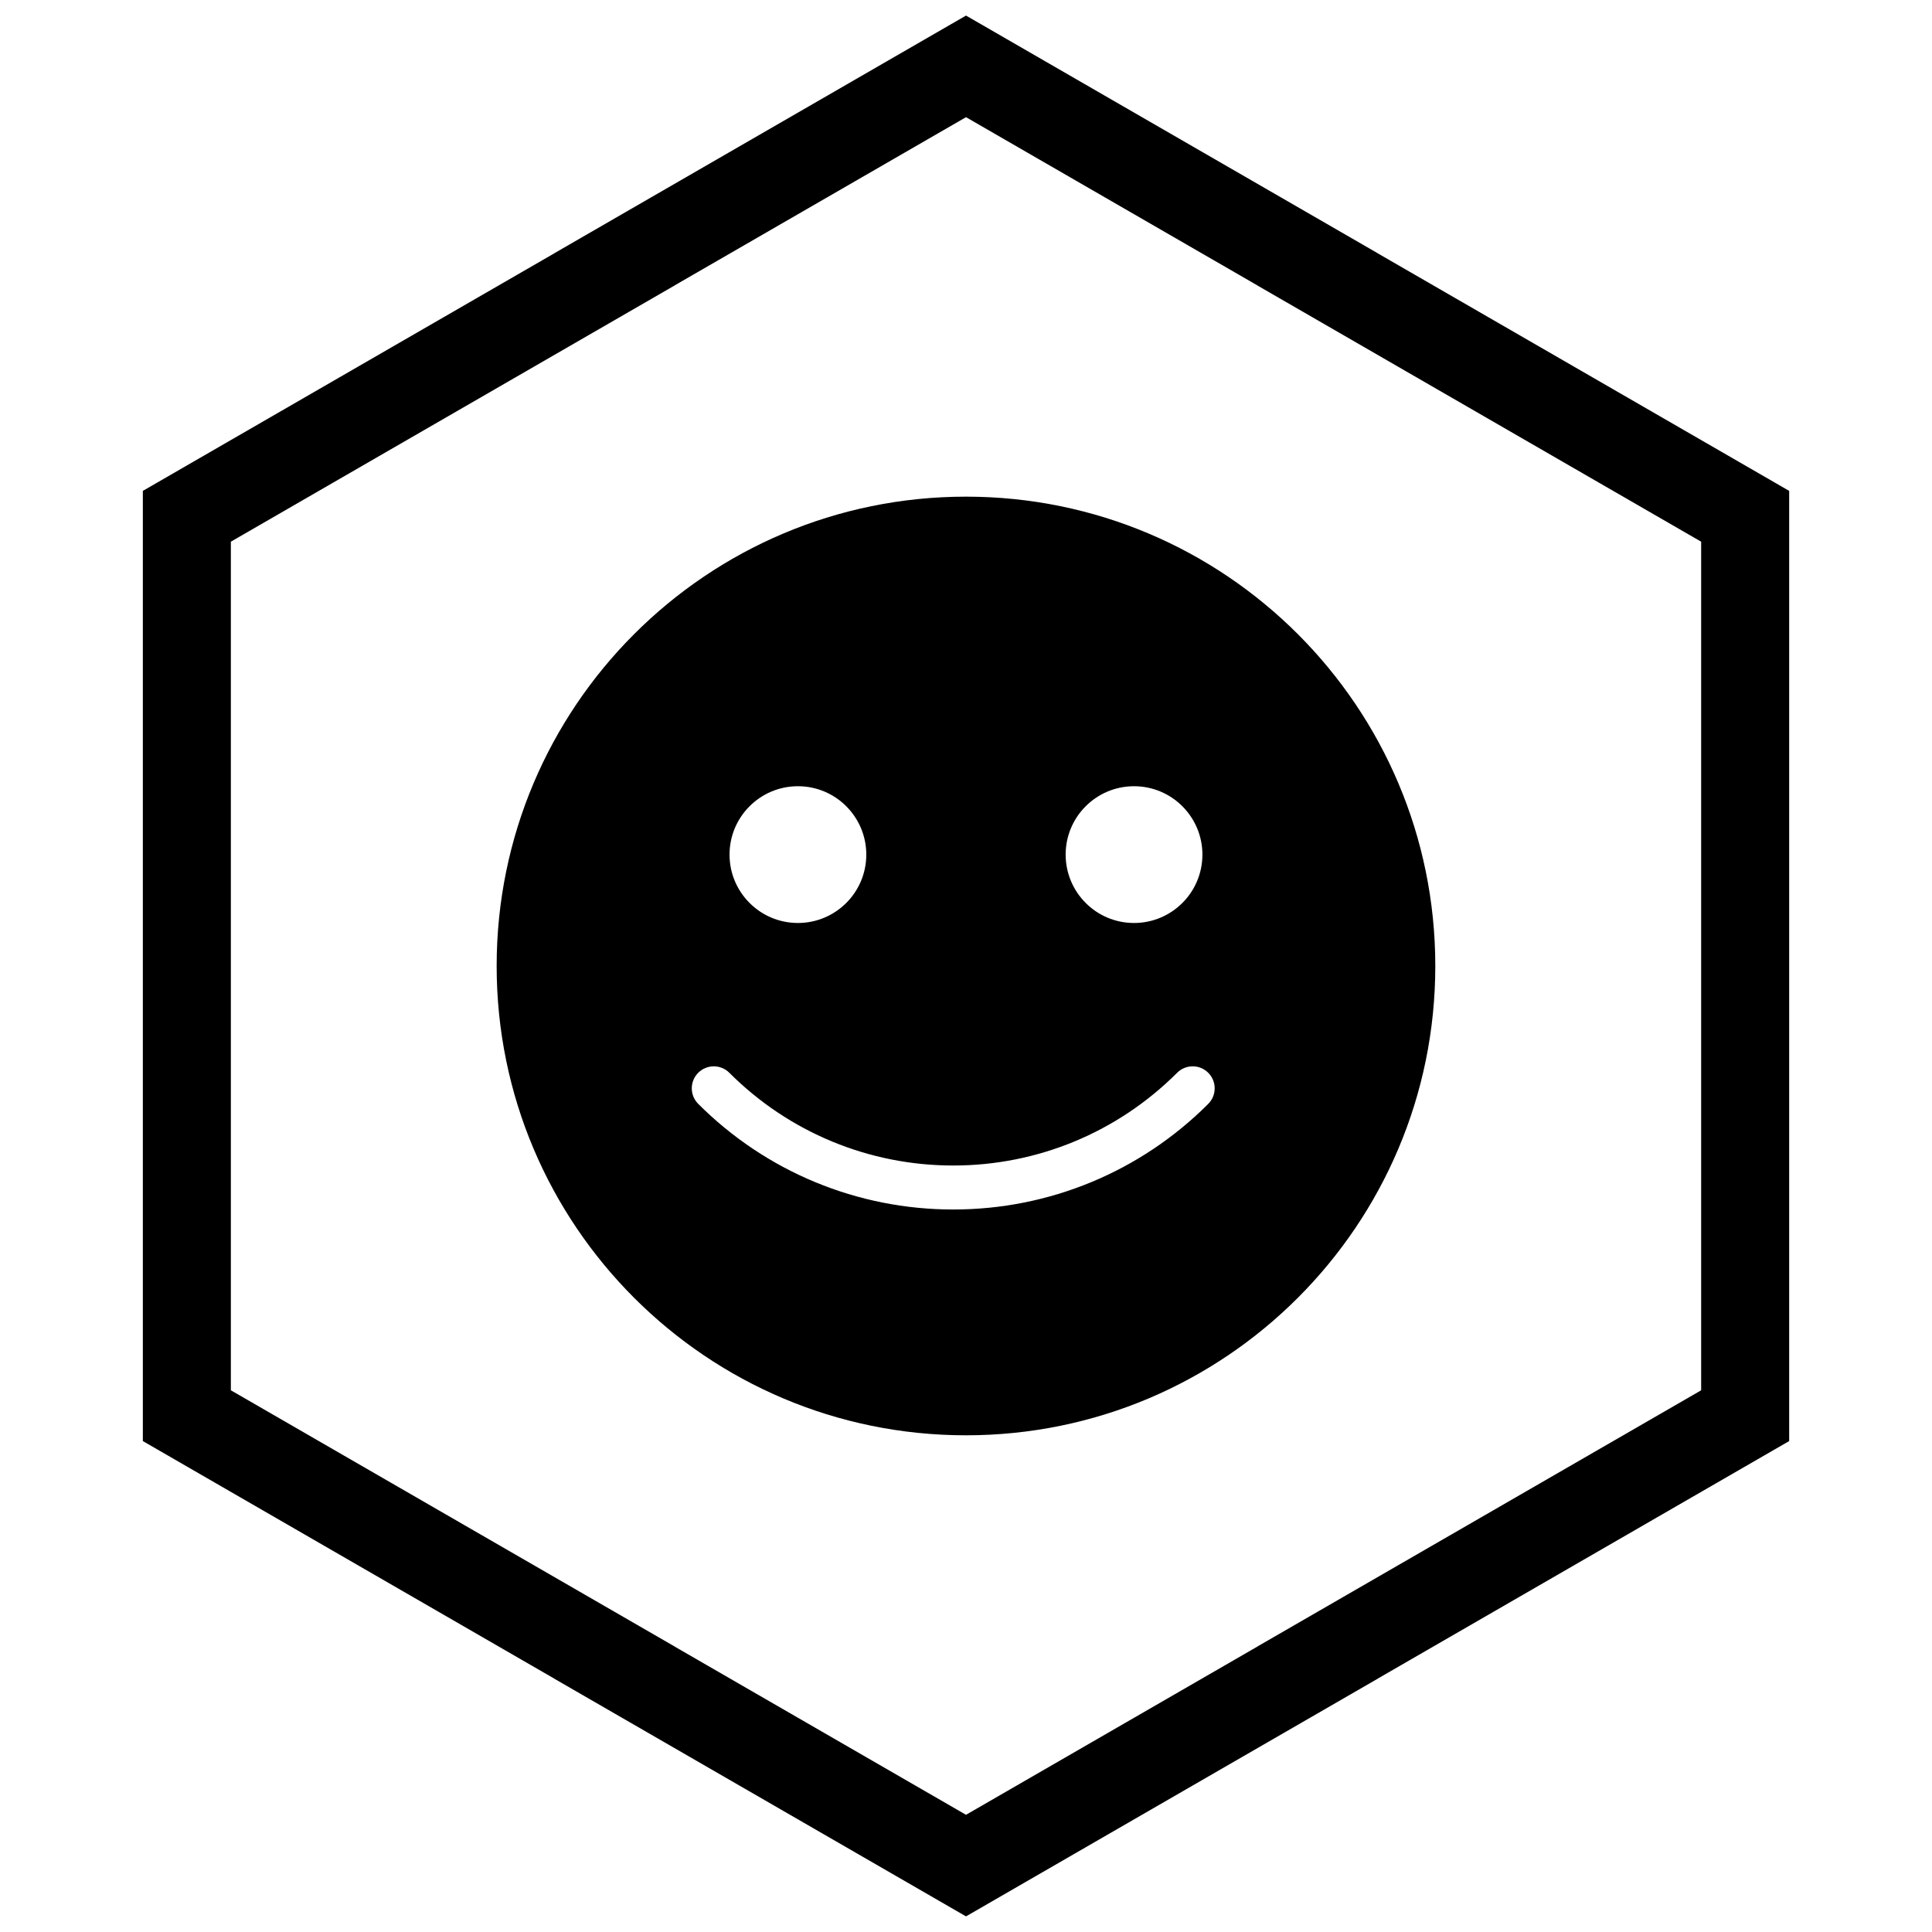
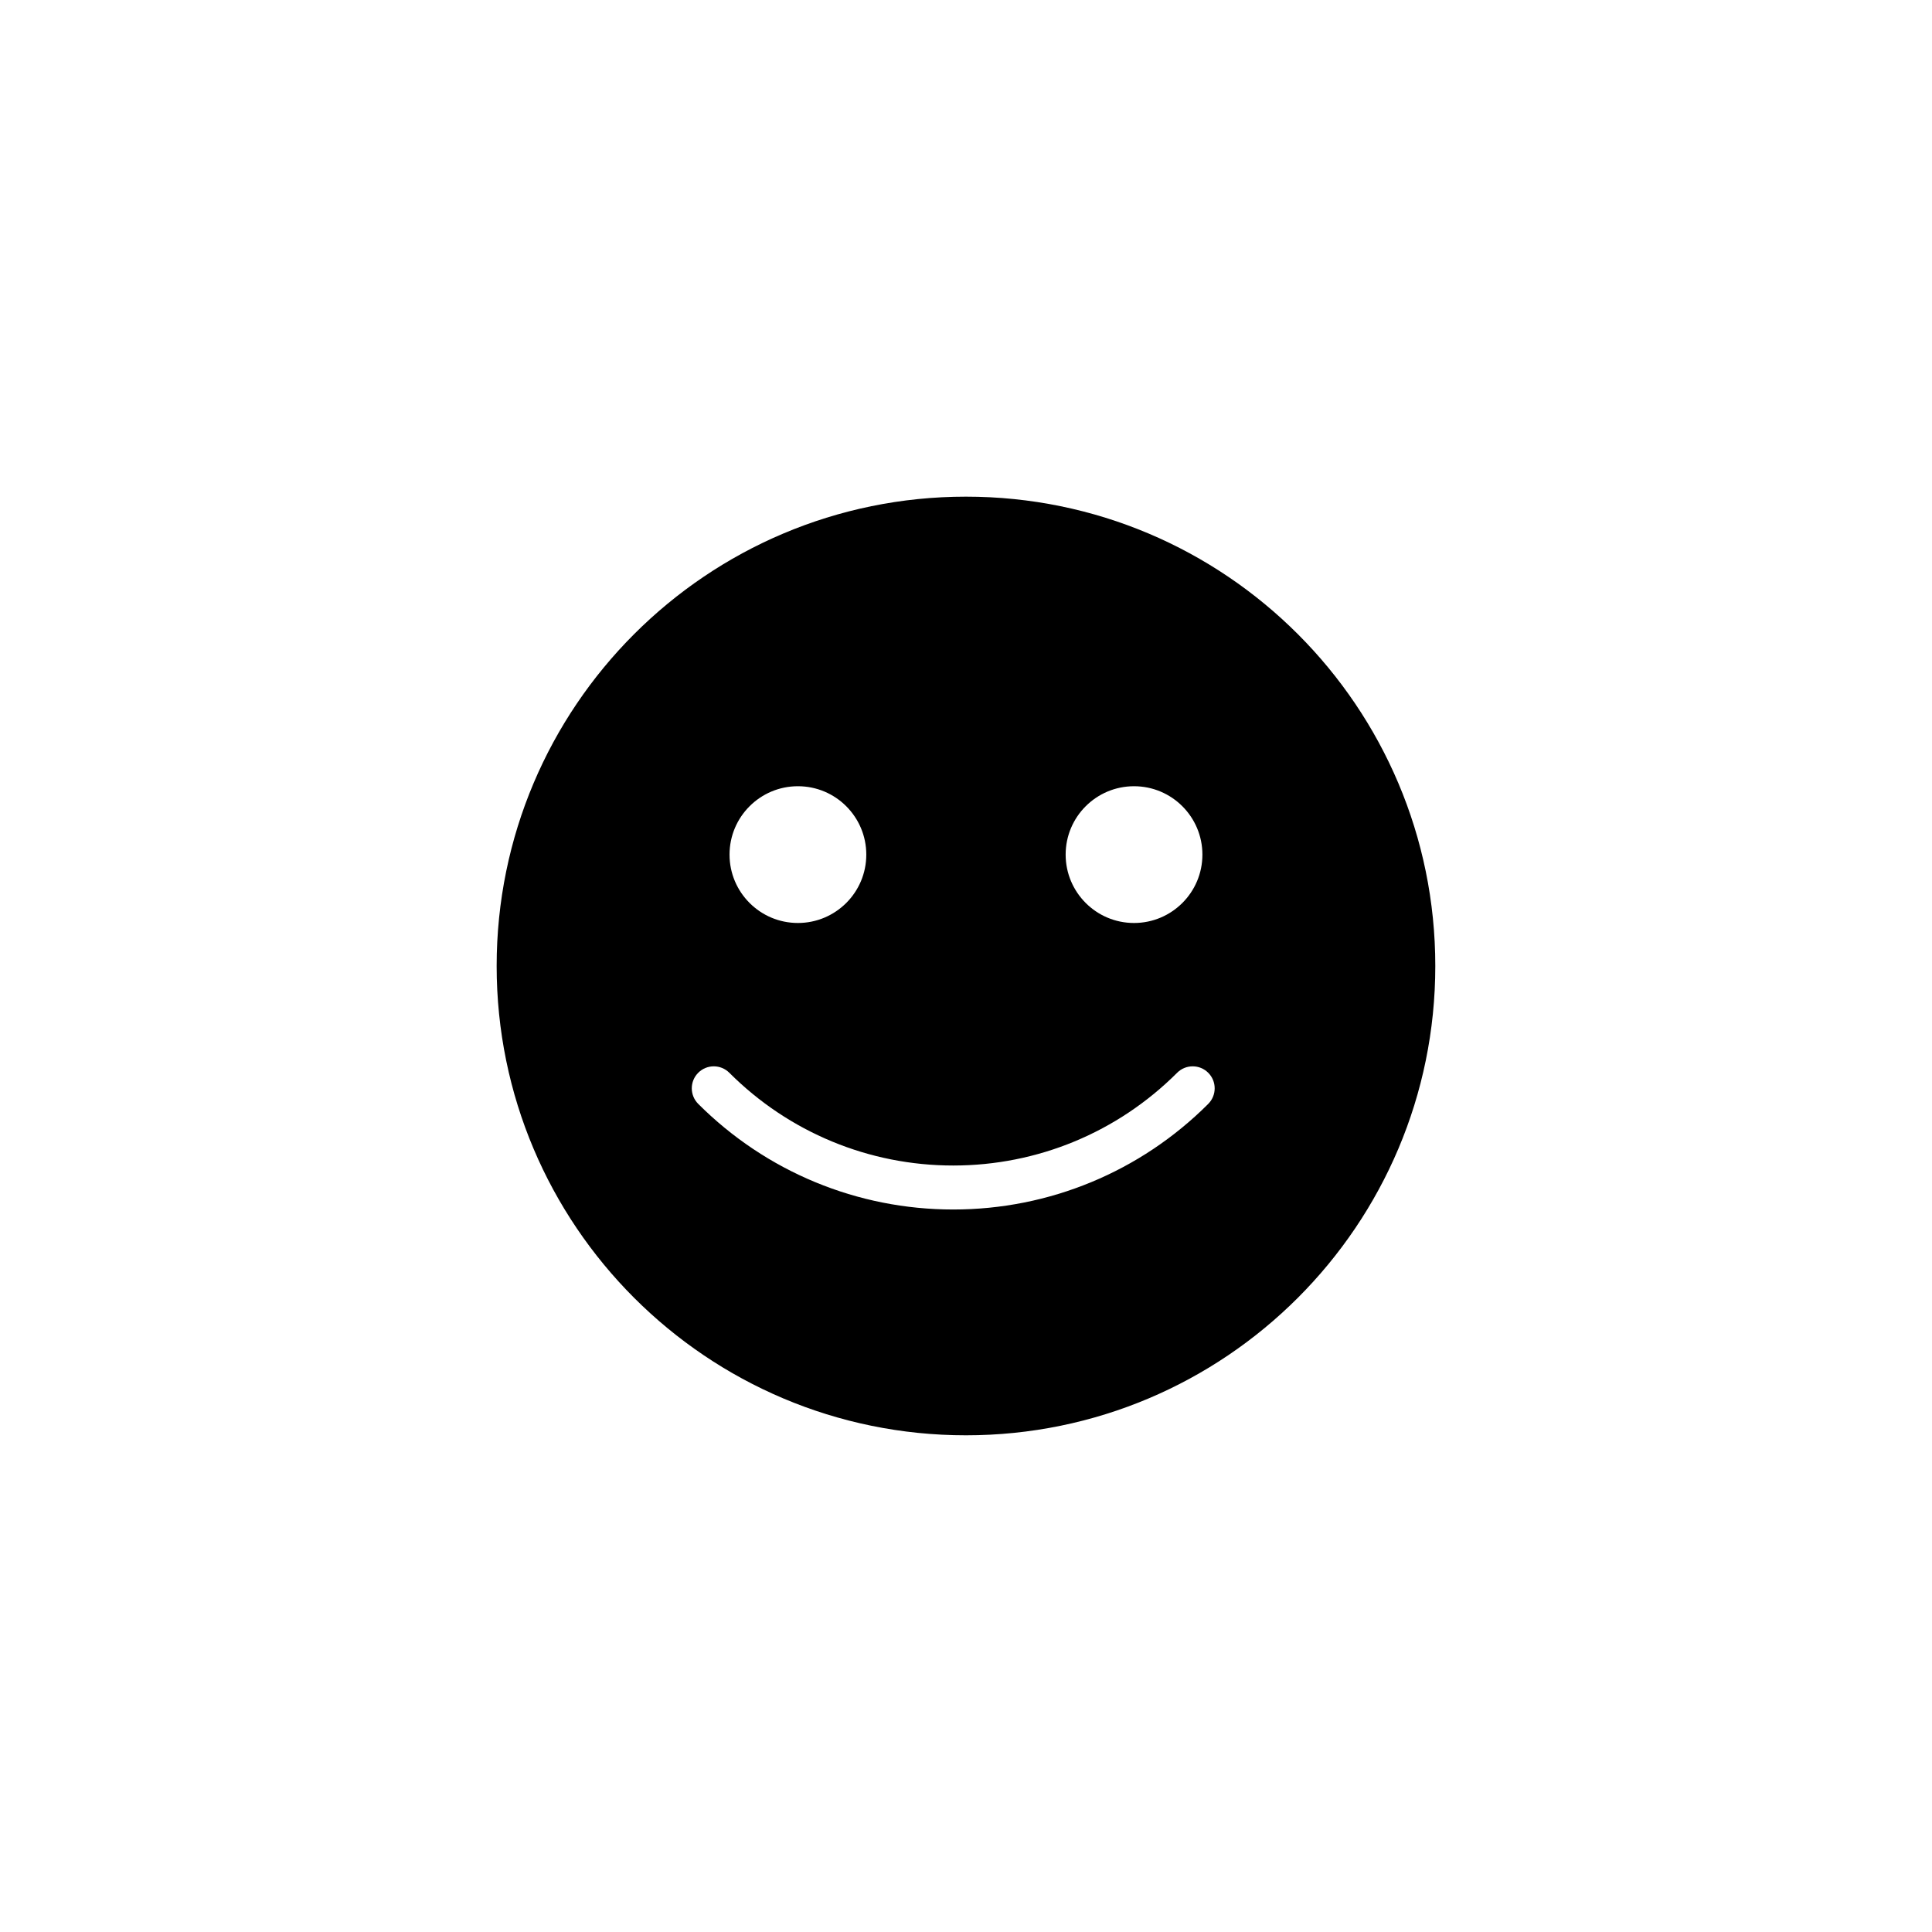
<svg xmlns="http://www.w3.org/2000/svg" width="800px" height="800px" version="1.1" viewBox="144 144 512 512">
  <defs>
    <clipPath id="a">
      <path d="m181 148.09h438v503.81h-438z" />
    </clipPath>
  </defs>
  <path d="m462.65 370.48c0 5.004-2.027 9.535-5.309 12.812s-7.809 5.309-12.812 5.309-9.535-2.027-12.812-5.309-5.309-7.809-5.309-12.812 2.027-9.535 5.309-12.812c3.281-3.281 7.809-5.309 12.812-5.309s9.535 2.027 12.812 5.309c3.281 3.281 5.309 7.809 5.309 12.812zm1.551 66.059c-17.984 17.984-42.152 27.992-67.582 27.992-25.43 0-49.598-10.008-67.582-27.992-2.277-2.277-2.277-5.969 0-8.242 2.277-2.277 5.969-2.277 8.242 0 15.793 15.793 37.008 24.578 59.336 24.578 22.328 0 43.543-8.785 59.336-24.578 2.277-2.277 5.969-2.277 8.242 0 2.277 2.277 2.277 5.969 0 8.242zm23.738-124.49c-22.508-22.508-53.602-36.43-87.945-36.43s-65.438 13.922-87.945 36.43c-22.508 22.508-36.43 53.602-36.43 87.945s13.922 65.438 36.43 87.945c22.508 22.508 53.602 36.43 87.945 36.43s65.438-13.922 87.945-36.43c22.508-22.508 36.43-53.602 36.43-87.945s-13.922-65.438-36.43-87.945zm-119.67 45.617c3.277 3.281 5.309 7.809 5.309 12.812s-2.027 9.535-5.309 12.812-7.809 5.309-12.812 5.309c-5.004 0-9.535-2.027-12.812-5.309-3.281-3.281-5.309-7.809-5.309-12.812s2.027-9.535 5.309-12.812c3.281-3.281 7.809-5.309 12.812-5.309 5.004 0 9.535 2.027 12.812 5.309z" fill-rule="evenodd" />
  <g clip-path="url(#a)">
-     <path d="m403.89 150.37 105.19 60.73-0.008 0.012 105.16 60.715 3.918 2.262v251.81l-3.918 2.262-105.16 60.715 0.008 0.012-105.19 60.73-3.887 2.242-3.887-2.242-105.19-60.73 0.008-0.012-105.16-60.715-3.918-2.262v-251.81l3.918-2.262 105.16-60.715-0.008-0.012 105.19-60.73 3.887-2.242zm-3.887 24.684-77.18 44.559 0.008 0.012-117.65 67.926v224.89l117.65 67.926-0.008 0.012 77.18 44.562 77.18-44.559-0.008-0.012 117.65-67.926v-224.89l-117.65-67.926 0.008-0.012z" />
-   </g>
+     </g>
</svg>